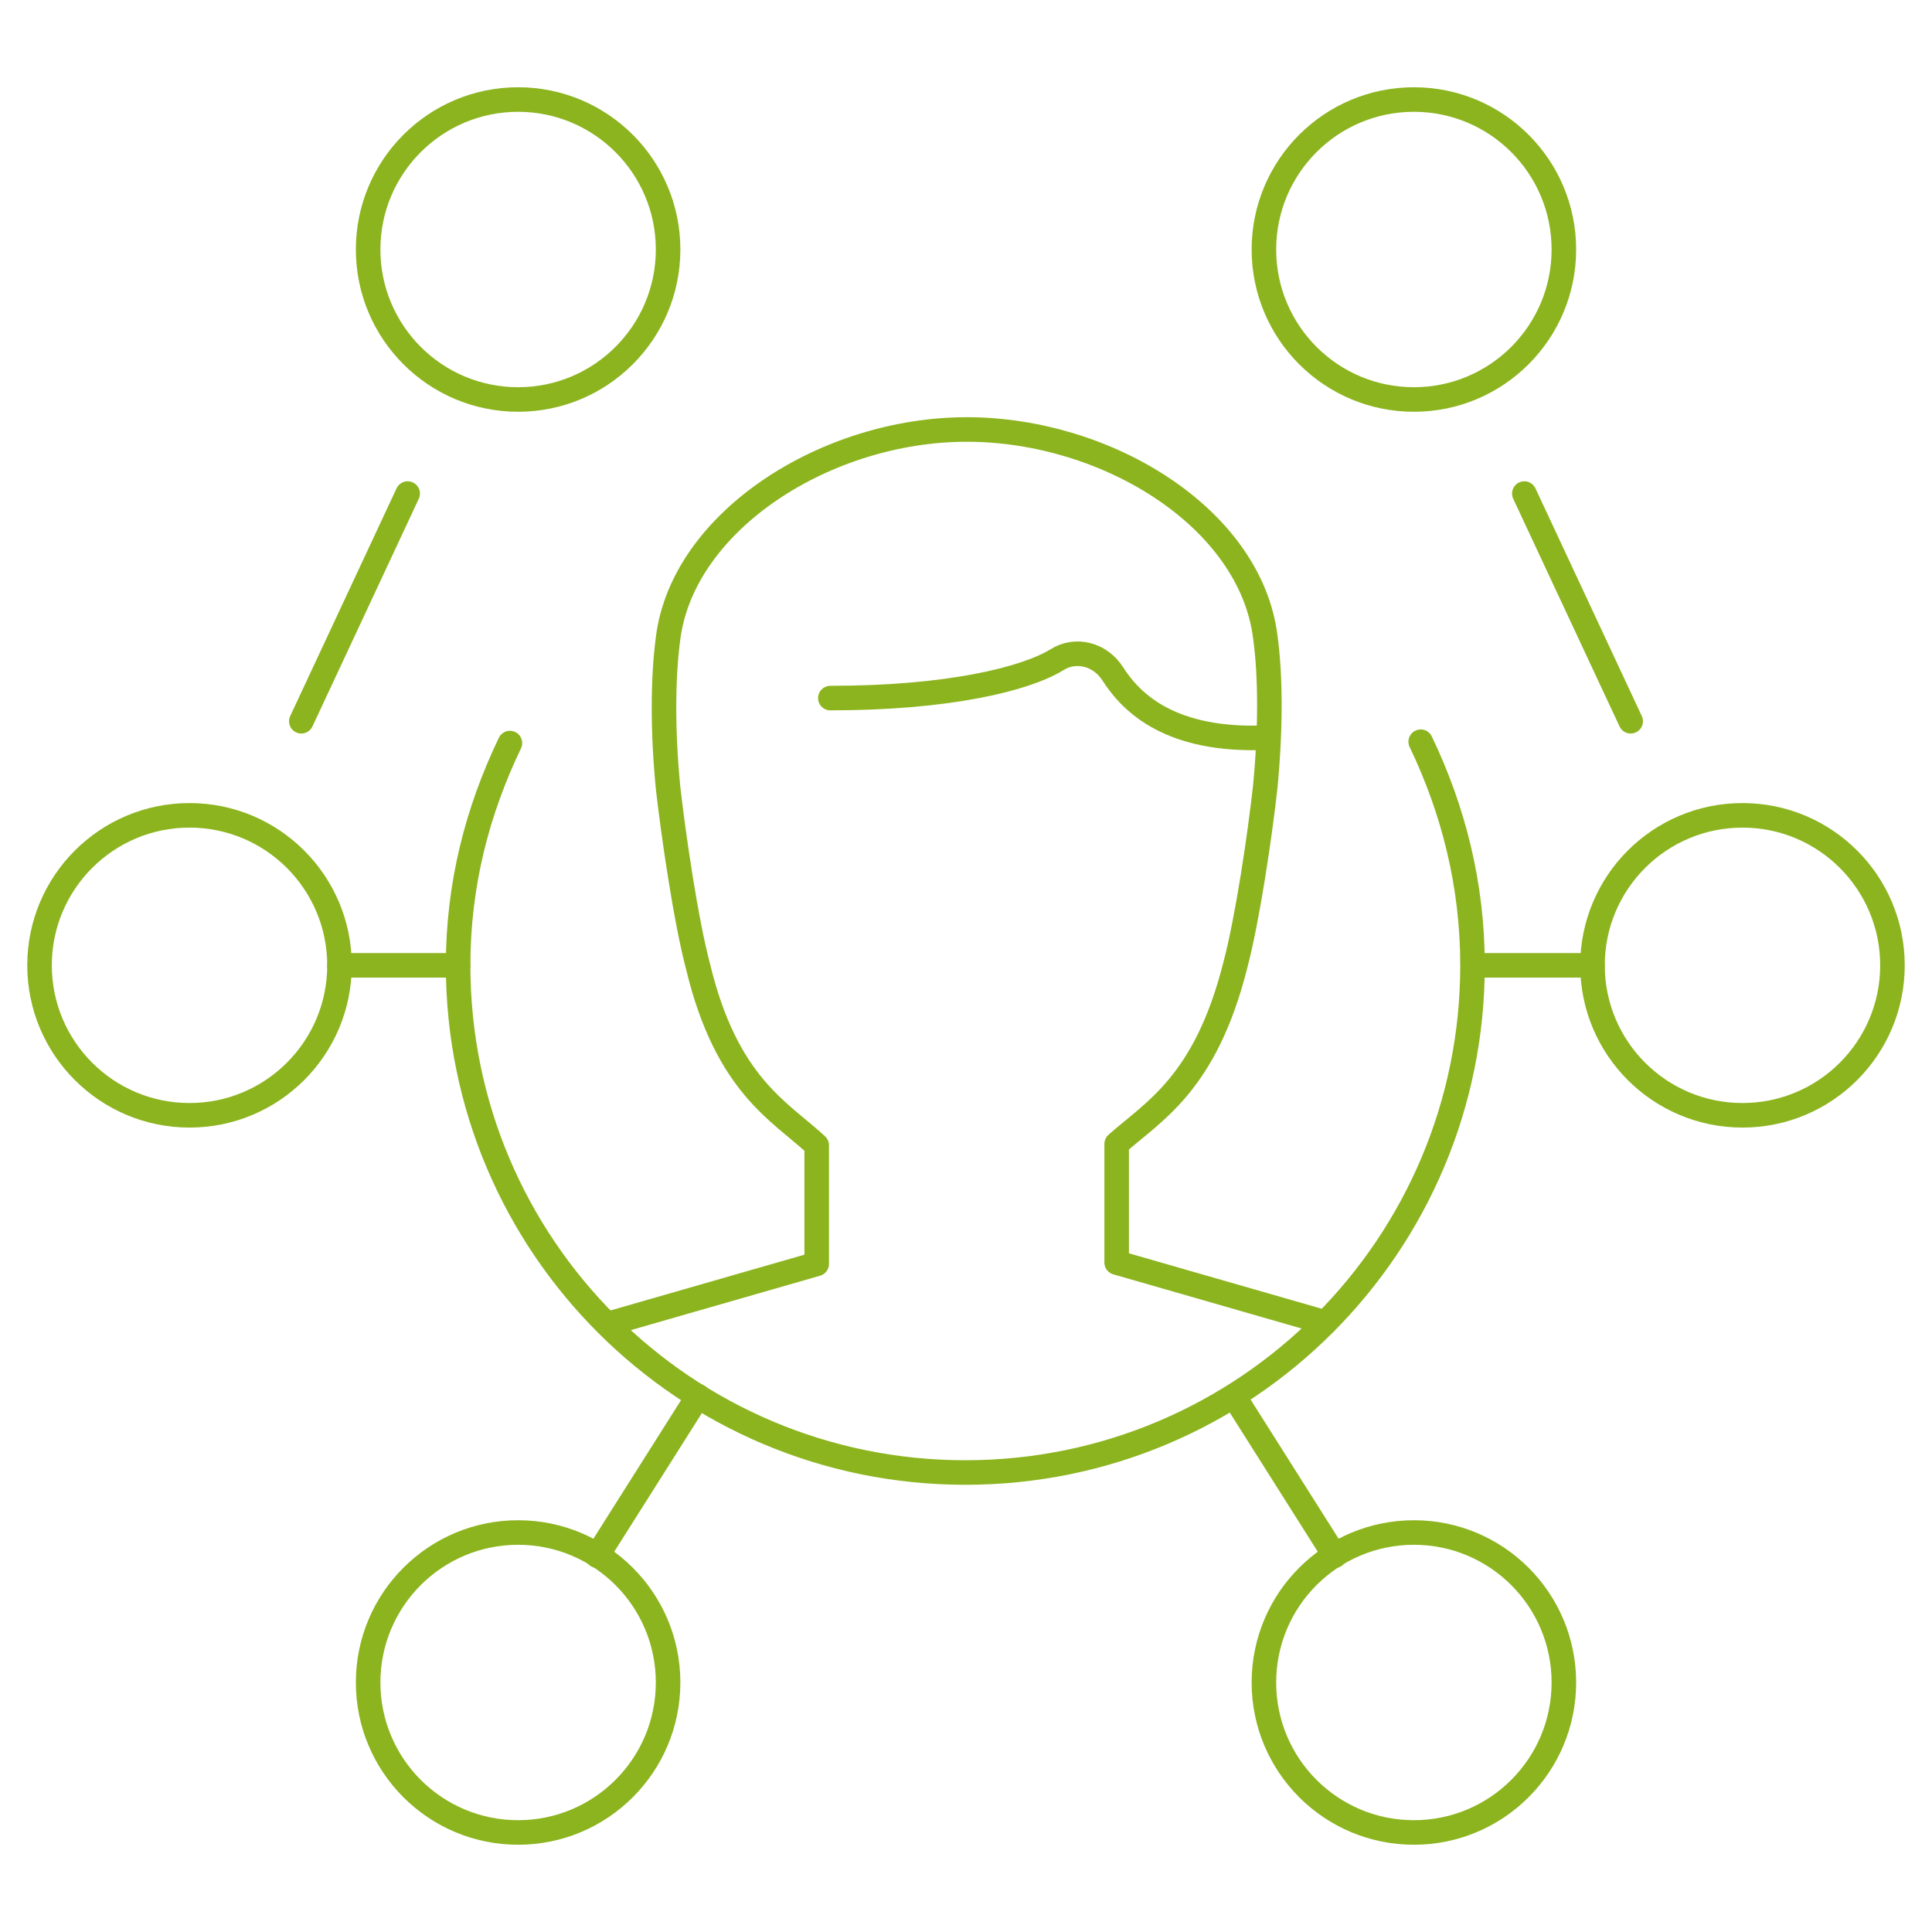
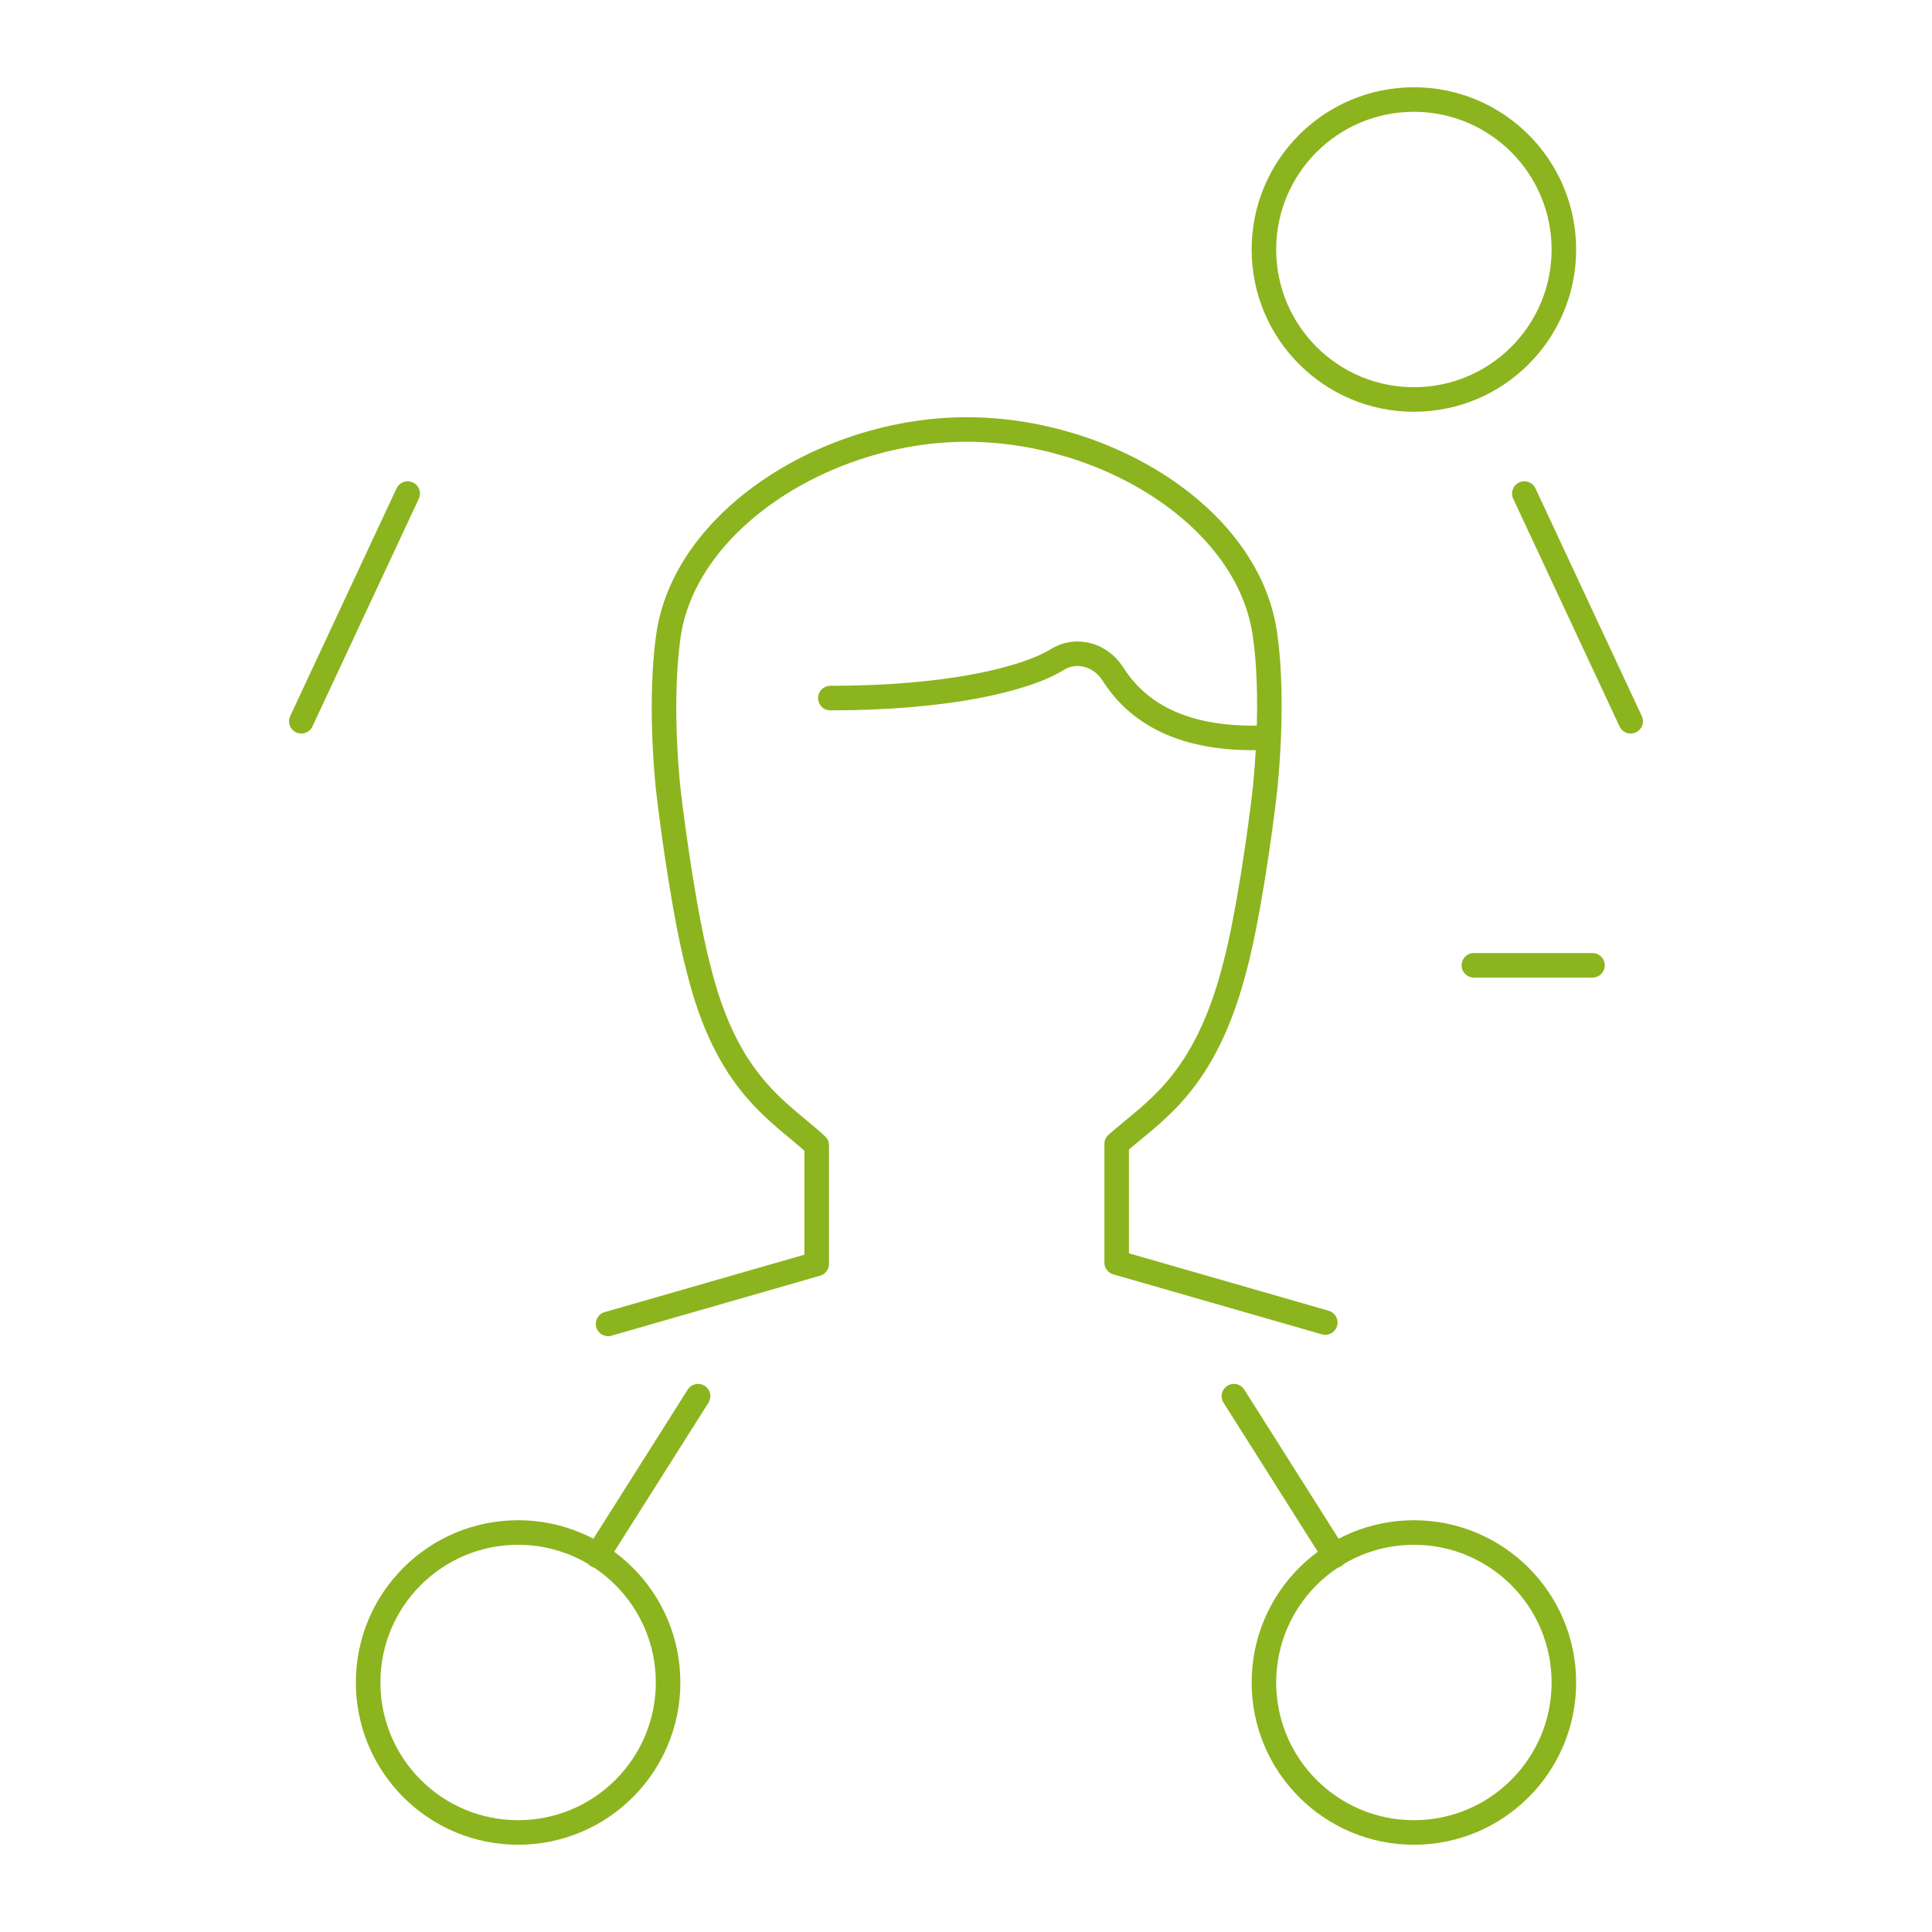
<svg xmlns="http://www.w3.org/2000/svg" version="1.1" id="Ebene_2_00000094609683340971187950000004735042093488997024_" x="0px" y="0px" viewBox="0 0 141.7 141.7" style="enable-background:new 0 0 141.7 141.7;" xml:space="preserve" width="180" height="180">
  <style type="text/css">
	.st0{fill:none;stroke:#8CB41E;stroke-width:1.8;stroke-linecap:round;stroke-linejoin:round;stroke-miterlimit:10;}
</style>
  <g id="social_network">
    <g>
      <path class="st0" d="M60.9,51.2c8.7,0,14.3-1.4,16.6-2.8c1.4-0.9,3.2-0.4,4.1,1c1.4,2.2,4.3,5,11.3,4.7" />
      <path class="st0" d="M44.6,97.1l15.3-4.4v-8.7c-2.7-2.5-6.6-4.4-8.7-13.1c-0.9-3.4-1.8-9.6-2.2-13.1c-0.4-4.1-0.4-8,0-11    c1.1-8.6,11.6-15.3,21.9-15.3S91.7,38,92.8,46.7c0.4,2.9,0.4,6.8,0,11c-0.4,3.6-1.3,9.7-2.2,13.1c-2.2,8.7-6,10.7-8.7,13.1v8.7    l15.3,4.4" />
    </g>
    <g>
      <g>
        <line class="st0" x1="90.5" y1="102.4" x2="97.9" y2="114.1" />
        <line class="st0" x1="43.8" y1="114.1" x2="51.2" y2="102.4" />
        <line class="st0" x1="108.1" y1="70.8" x2="116.8" y2="70.8" />
-         <line class="st0" x1="33.6" y1="70.8" x2="24.9" y2="70.8" />
      </g>
      <g>
        <line class="st0" x1="22.1" y1="52.9" x2="29.9" y2="36.2" />
        <line class="st0" x1="111.8" y1="36.2" x2="119.6" y2="52.9" />
      </g>
    </g>
    <g>
-       <circle class="st0" cx="38" cy="18.3" r="11" />
      <circle class="st0" cx="103.7" cy="18.3" r="11" />
-       <circle class="st0" cx="127.8" cy="70.8" r="11" />
-       <circle class="st0" cx="13.9" cy="70.8" r="11" />
      <circle class="st0" cx="103.7" cy="123.4" r="11" />
      <circle class="st0" cx="38" cy="123.4" r="11" />
    </g>
-     <path class="st0" d="M37.4,54.5c-2.4,5-3.8,10.4-3.8,16.3c0,20.6,16.7,37.2,37.2,37.2c20.6,0,37.2-16.7,37.2-37.2   c0-5.9-1.4-11.4-3.8-16.4" />
  </g>
</svg>